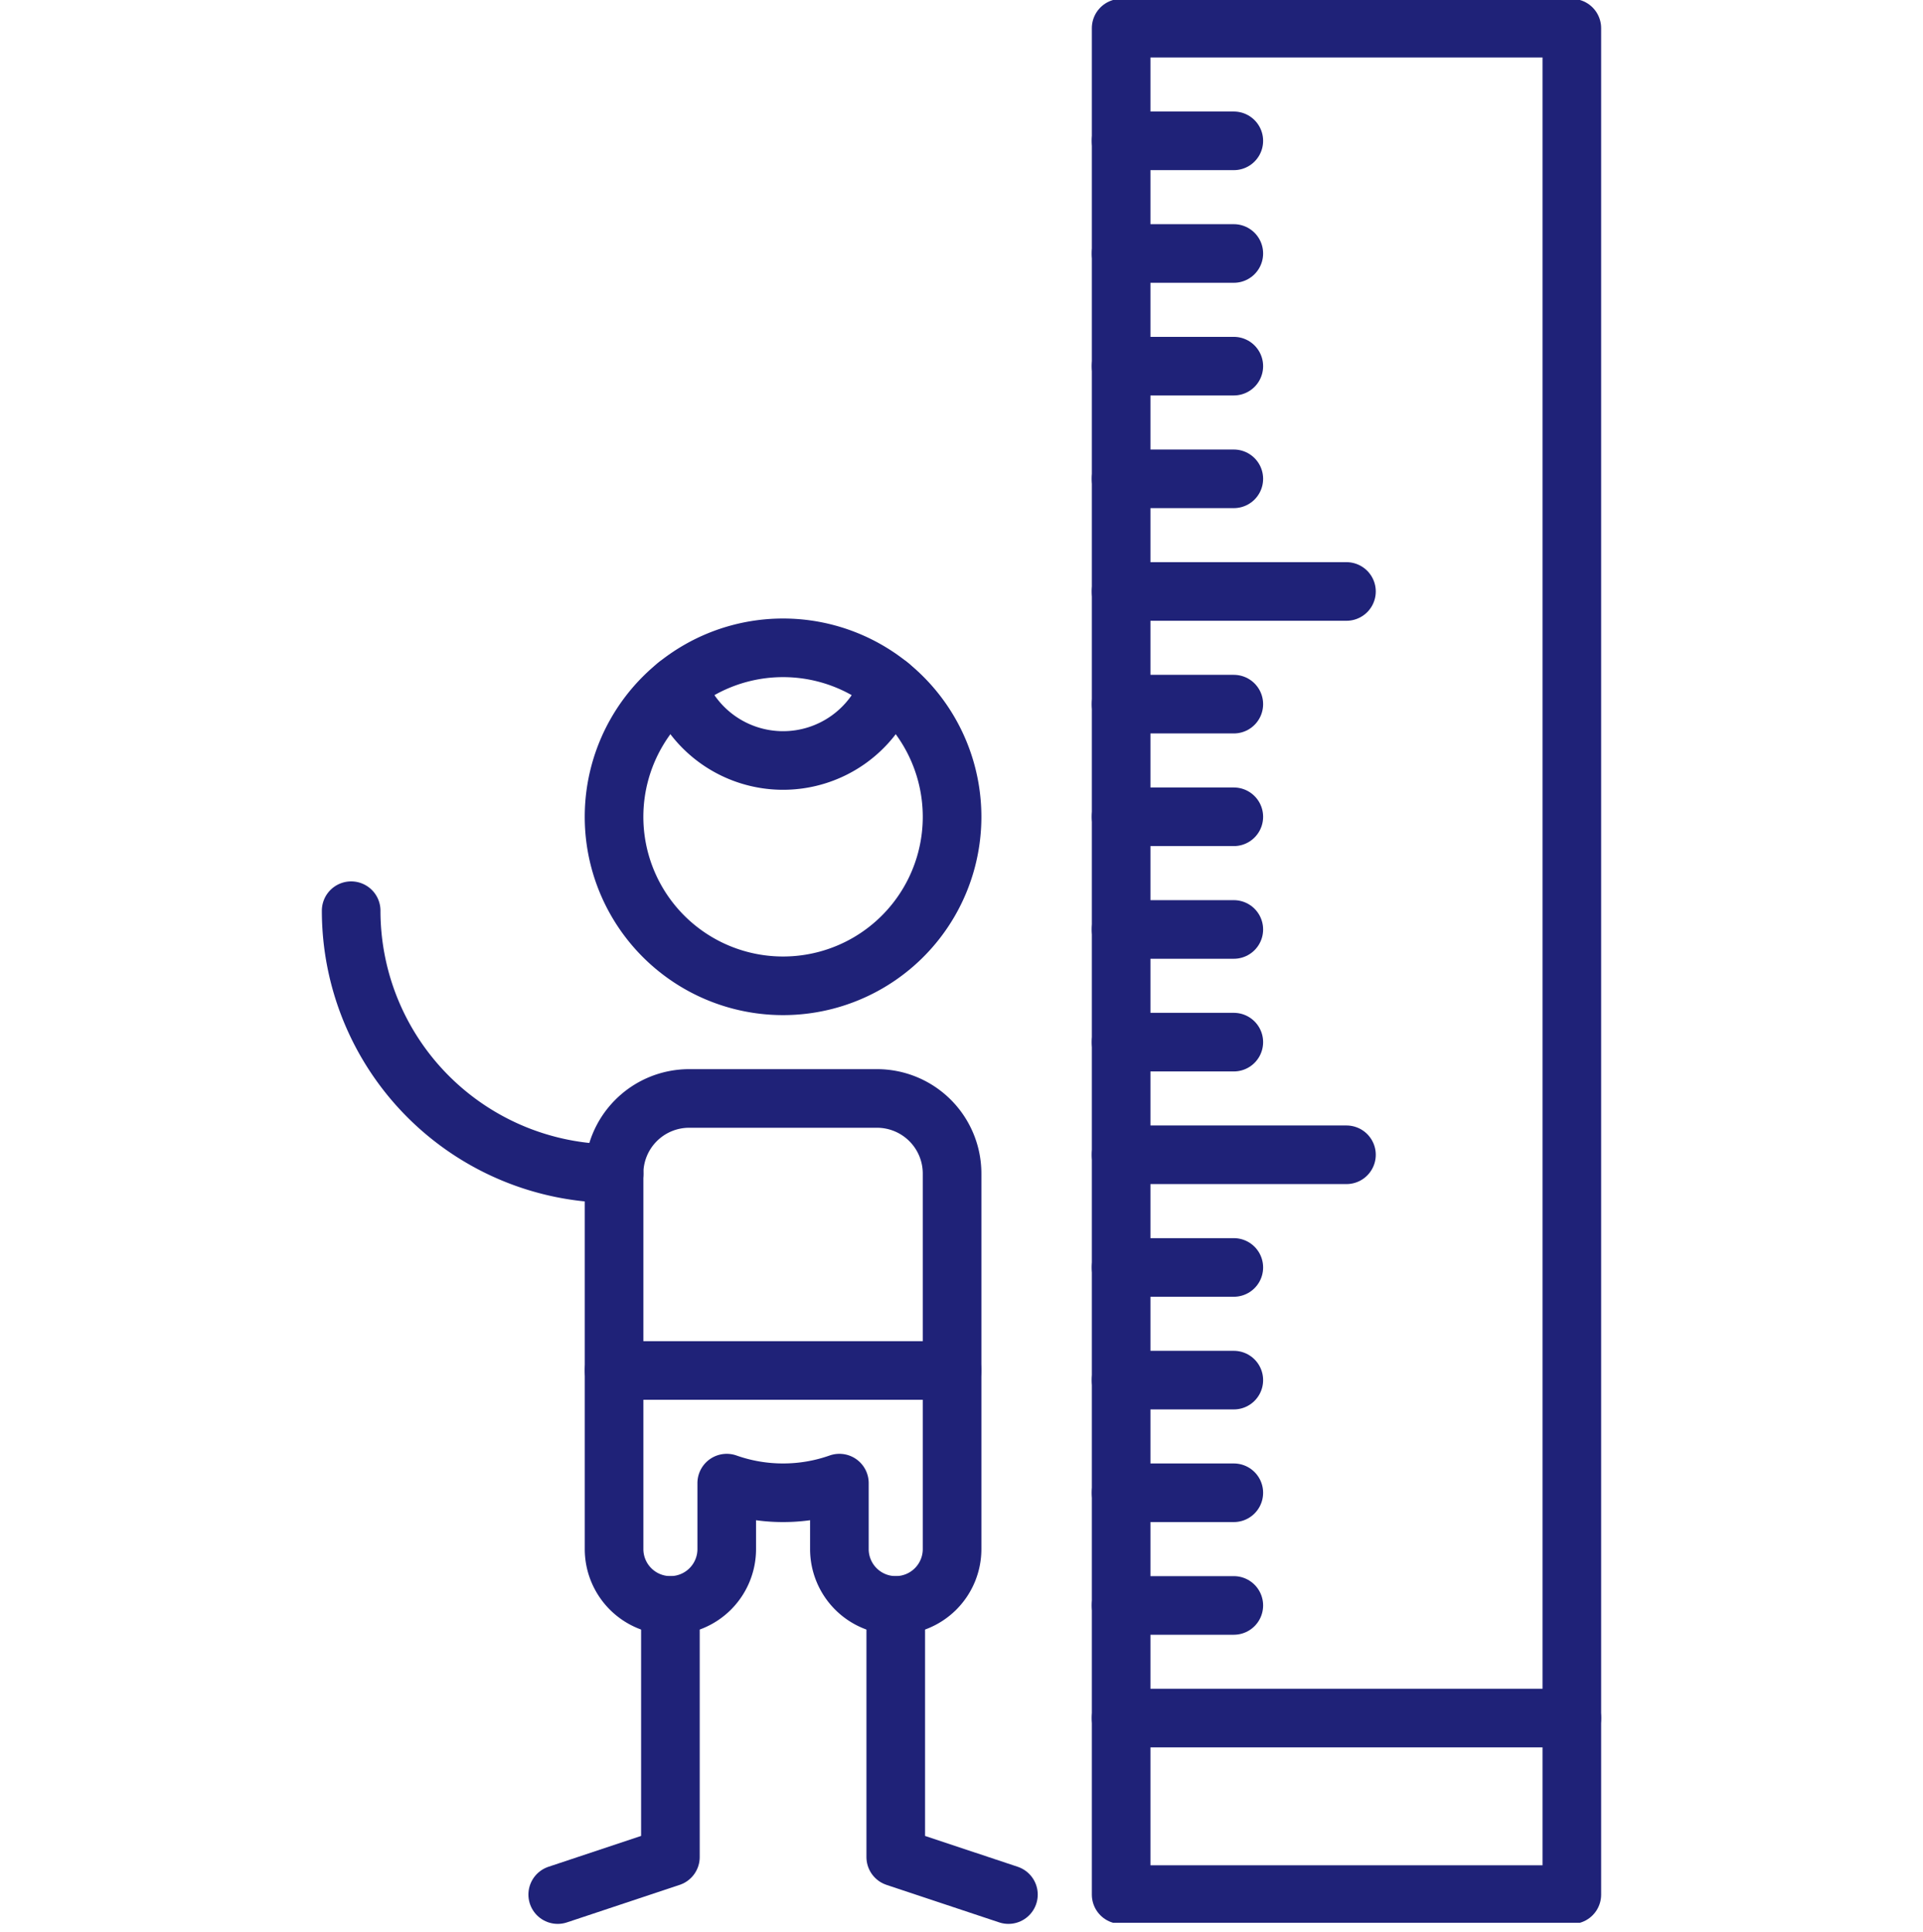
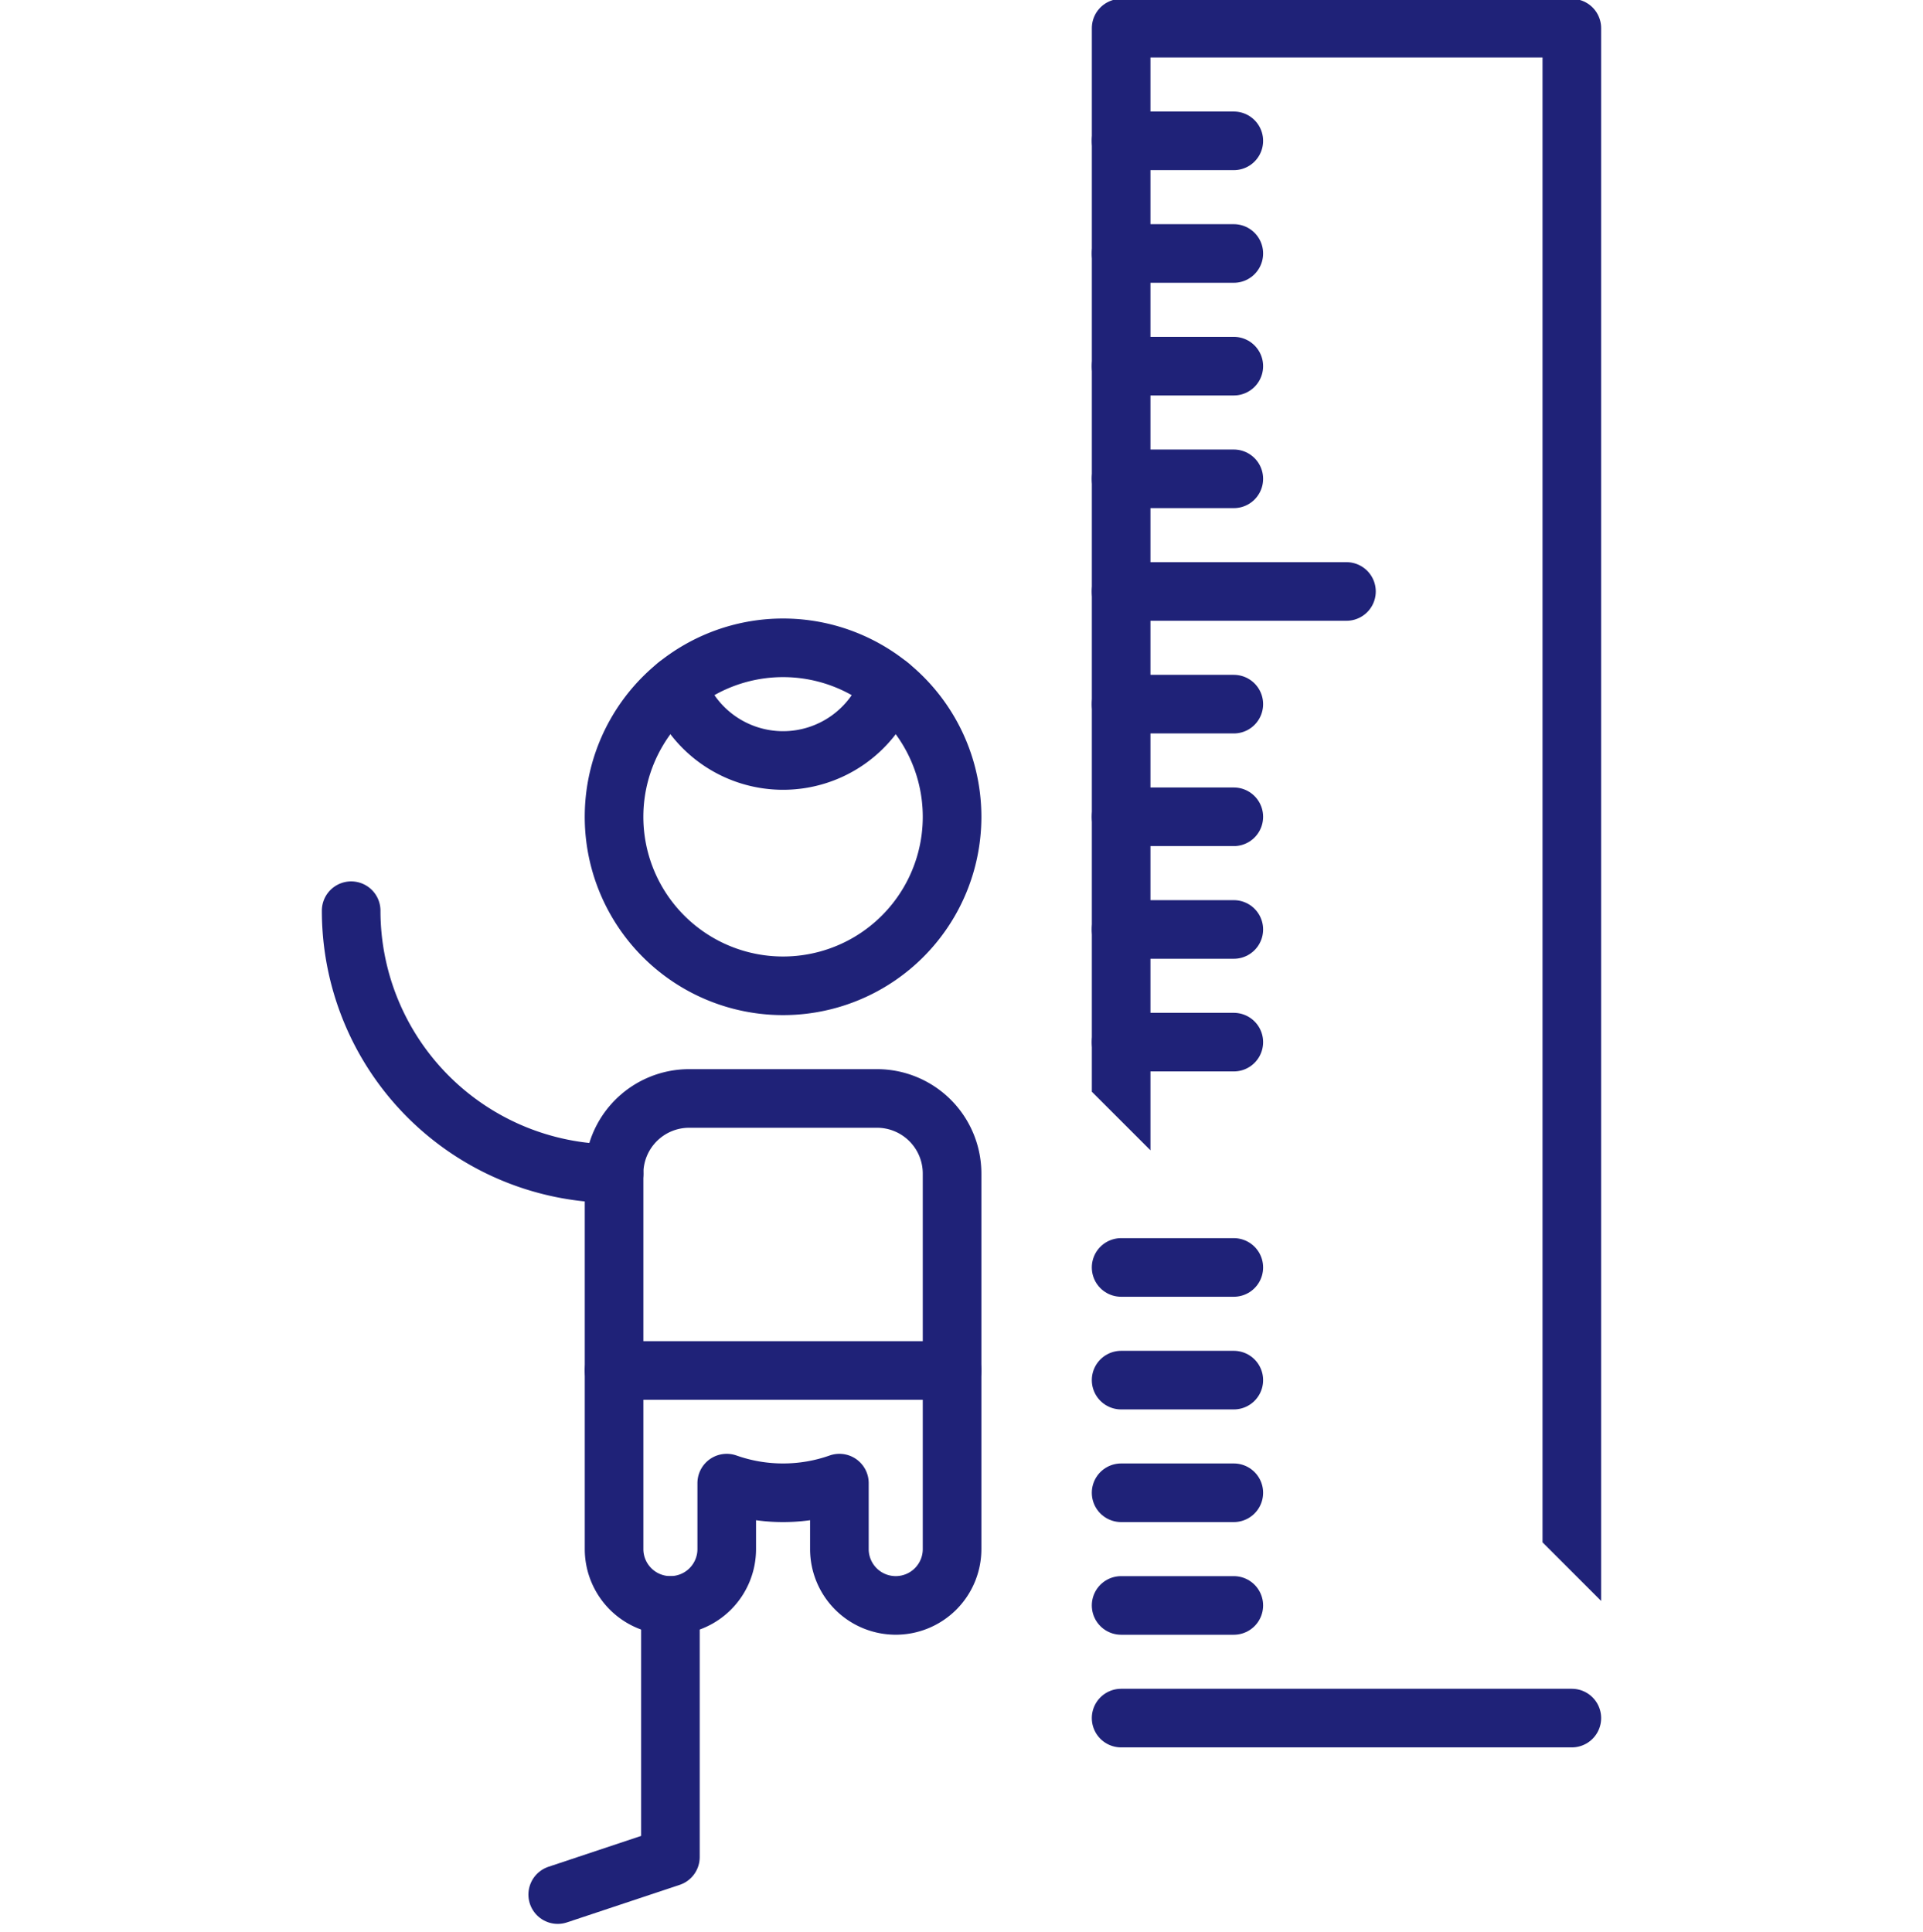
<svg xmlns="http://www.w3.org/2000/svg" id="svgexport-7_17_" data-name="svgexport-7 (17)" width="65.615" height="65.919" viewBox="0 0 65.615 65.919">
  <defs>
    <clipPath id="clip-path">
-       <path id="Path_855" data-name="Path 855" d="M0-682.665H65.615v65.615H0Z" transform="translate(0 682.665)" fill="#1f2278" />
+       <path id="Path_855" data-name="Path 855" d="M0-682.665H65.615v65.615Z" transform="translate(0 682.665)" fill="#1f2278" />
    </clipPath>
  </defs>
  <g id="Group_324" data-name="Group 324" transform="translate(0 0)" clip-path="url(#clip-path)">
    <path id="Path_854" data-name="Path 854" d="M413.378-608.971H398v-63.693h15.378Z" transform="translate(-359.745 673.625)" fill="none" stroke="#1f2278" stroke-linecap="round" stroke-linejoin="round" stroke-miterlimit="10" stroke-width="2" />
  </g>
  <path id="Path_856" data-name="Path 856" d="M-144.621,0H-160" transform="translate(198.254 58.63)" fill="none" stroke="#1f2278" stroke-linecap="round" stroke-linejoin="round" stroke-miterlimit="10" stroke-width="2" />
-   <path id="Path_857" data-name="Path 857" d="M0,0H7.689" transform="translate(38.254 39.407)" fill="none" stroke="#1f2278" stroke-linecap="round" stroke-linejoin="round" stroke-miterlimit="10" stroke-width="2" />
  <path id="Path_858" data-name="Path 858" d="M0,0H3.845" transform="translate(38.254 43.252)" fill="none" stroke="#1f2278" stroke-linecap="round" stroke-linejoin="round" stroke-miterlimit="10" stroke-width="2" />
  <path id="Path_859" data-name="Path 859" d="M0,0H3.845" transform="translate(38.254 50.941)" fill="none" stroke="#1f2278" stroke-linecap="round" stroke-linejoin="round" stroke-miterlimit="10" stroke-width="2" />
  <path id="Path_860" data-name="Path 860" d="M0,0H3.845" transform="translate(38.254 54.786)" fill="none" stroke="#1f2278" stroke-linecap="round" stroke-linejoin="round" stroke-miterlimit="10" stroke-width="2" />
  <path id="Path_861" data-name="Path 861" d="M0,0H3.845" transform="translate(38.254 47.097)" fill="none" stroke="#1f2278" stroke-linecap="round" stroke-linejoin="round" stroke-miterlimit="10" stroke-width="2" />
  <path id="Path_862" data-name="Path 862" d="M0,0H3.845" transform="translate(38.254 4.806)" fill="none" stroke="#1f2278" stroke-linecap="round" stroke-linejoin="round" stroke-miterlimit="10" stroke-width="2" />
  <path id="Path_863" data-name="Path 863" d="M0,0H3.845" transform="translate(38.254 8.65)" fill="none" stroke="#1f2278" stroke-linecap="round" stroke-linejoin="round" stroke-miterlimit="10" stroke-width="2" />
  <path id="Path_864" data-name="Path 864" d="M0,0H3.845" transform="translate(38.254 12.495)" fill="none" stroke="#1f2278" stroke-linecap="round" stroke-linejoin="round" stroke-miterlimit="10" stroke-width="2" />
  <path id="Path_865" data-name="Path 865" d="M0,0H3.845" transform="translate(38.254 16.34)" fill="none" stroke="#1f2278" stroke-linecap="round" stroke-linejoin="round" stroke-miterlimit="10" stroke-width="2" />
  <path id="Path_866" data-name="Path 866" d="M0,0H7.689" transform="translate(38.254 20.184)" fill="none" stroke="#1f2278" stroke-linecap="round" stroke-linejoin="round" stroke-miterlimit="10" stroke-width="2" />
  <path id="Path_867" data-name="Path 867" d="M0,0H3.845" transform="translate(38.254 24.029)" fill="none" stroke="#1f2278" stroke-linecap="round" stroke-linejoin="round" stroke-miterlimit="10" stroke-width="2" />
  <path id="Path_868" data-name="Path 868" d="M0,0H3.845" transform="translate(38.254 27.873)" fill="none" stroke="#1f2278" stroke-linecap="round" stroke-linejoin="round" stroke-miterlimit="10" stroke-width="2" />
  <path id="Path_869" data-name="Path 869" d="M0,0H3.845" transform="translate(38.254 31.718)" fill="none" stroke="#1f2278" stroke-linecap="round" stroke-linejoin="round" stroke-miterlimit="10" stroke-width="2" />
  <path id="Path_870" data-name="Path 870" d="M0,0H3.845" transform="translate(38.254 35.563)" fill="none" stroke="#1f2278" stroke-linecap="round" stroke-linejoin="round" stroke-miterlimit="10" stroke-width="2" />
  <g id="Group_325" data-name="Group 325" transform="translate(11.982 22.107)">
    <path id="Path_871" data-name="Path 871" d="M0-92.8,3.845-94.08v-8.586" transform="translate(7.048 135.346)" fill="none" stroke="#1f2278" stroke-linecap="round" stroke-linejoin="round" stroke-miterlimit="10" stroke-width="2" />
-     <path id="Path_872" data-name="Path 872" d="M-36.155-92.8-40-94.08v-8.586" transform="translate(58.582 135.346)" fill="none" stroke="#1f2278" stroke-linecap="round" stroke-linejoin="round" stroke-miterlimit="10" stroke-width="2" />
    <path id="Path_873" data-name="Path 873" d="M-84.362,0H-90.77a2.563,2.563,0,0,0-2.563,2.563V15.378A1.922,1.922,0,0,0-91.411,17.3a1.922,1.922,0,0,0,1.922-1.922V13.127a5.756,5.756,0,0,0,1.922.329,5.756,5.756,0,0,0,1.922-.329v2.252A1.922,1.922,0,0,0-83.722,17.3,1.922,1.922,0,0,0-81.8,15.378V2.563A2.563,2.563,0,0,0-84.362,0Z" transform="translate(102.304 15.378)" fill="none" stroke="#1f2278" stroke-linecap="round" stroke-linejoin="round" stroke-miterlimit="10" stroke-width="2" />
    <path id="Path_874" data-name="Path 874" d="M0,0H11.534" transform="translate(8.971 24.661)" fill="none" stroke="#1f2278" stroke-linecap="round" stroke-linejoin="round" stroke-miterlimit="10" stroke-width="2" />
    <path id="Path_875" data-name="Path 875" d="M0,0A8.971,8.971,0,0,0,8.971,8.971" transform="translate(0 8.971)" fill="none" stroke="#1f2278" stroke-linecap="round" stroke-linejoin="round" stroke-miterlimit="10" stroke-width="2" />
    <path id="Path_876" data-name="Path 876" d="M-108.466-54.233a5.767,5.767,0,0,1-5.767,5.767A5.767,5.767,0,0,1-120-54.233,5.767,5.767,0,0,1-114.233-60,5.767,5.767,0,0,1-108.466-54.233Z" transform="translate(128.97 60)" fill="none" stroke="#1f2278" stroke-linecap="round" stroke-linejoin="round" stroke-miterlimit="10" stroke-width="2" />
    <path id="Path_877" data-name="Path 877" d="M0,0A3.846,3.846,0,0,0,3.625,2.562,3.846,3.846,0,0,0,7.249,0" transform="translate(11.113 1.283)" fill="none" stroke="#1f2278" stroke-linecap="round" stroke-linejoin="round" stroke-miterlimit="10" stroke-width="2" />
  </g>
</svg>